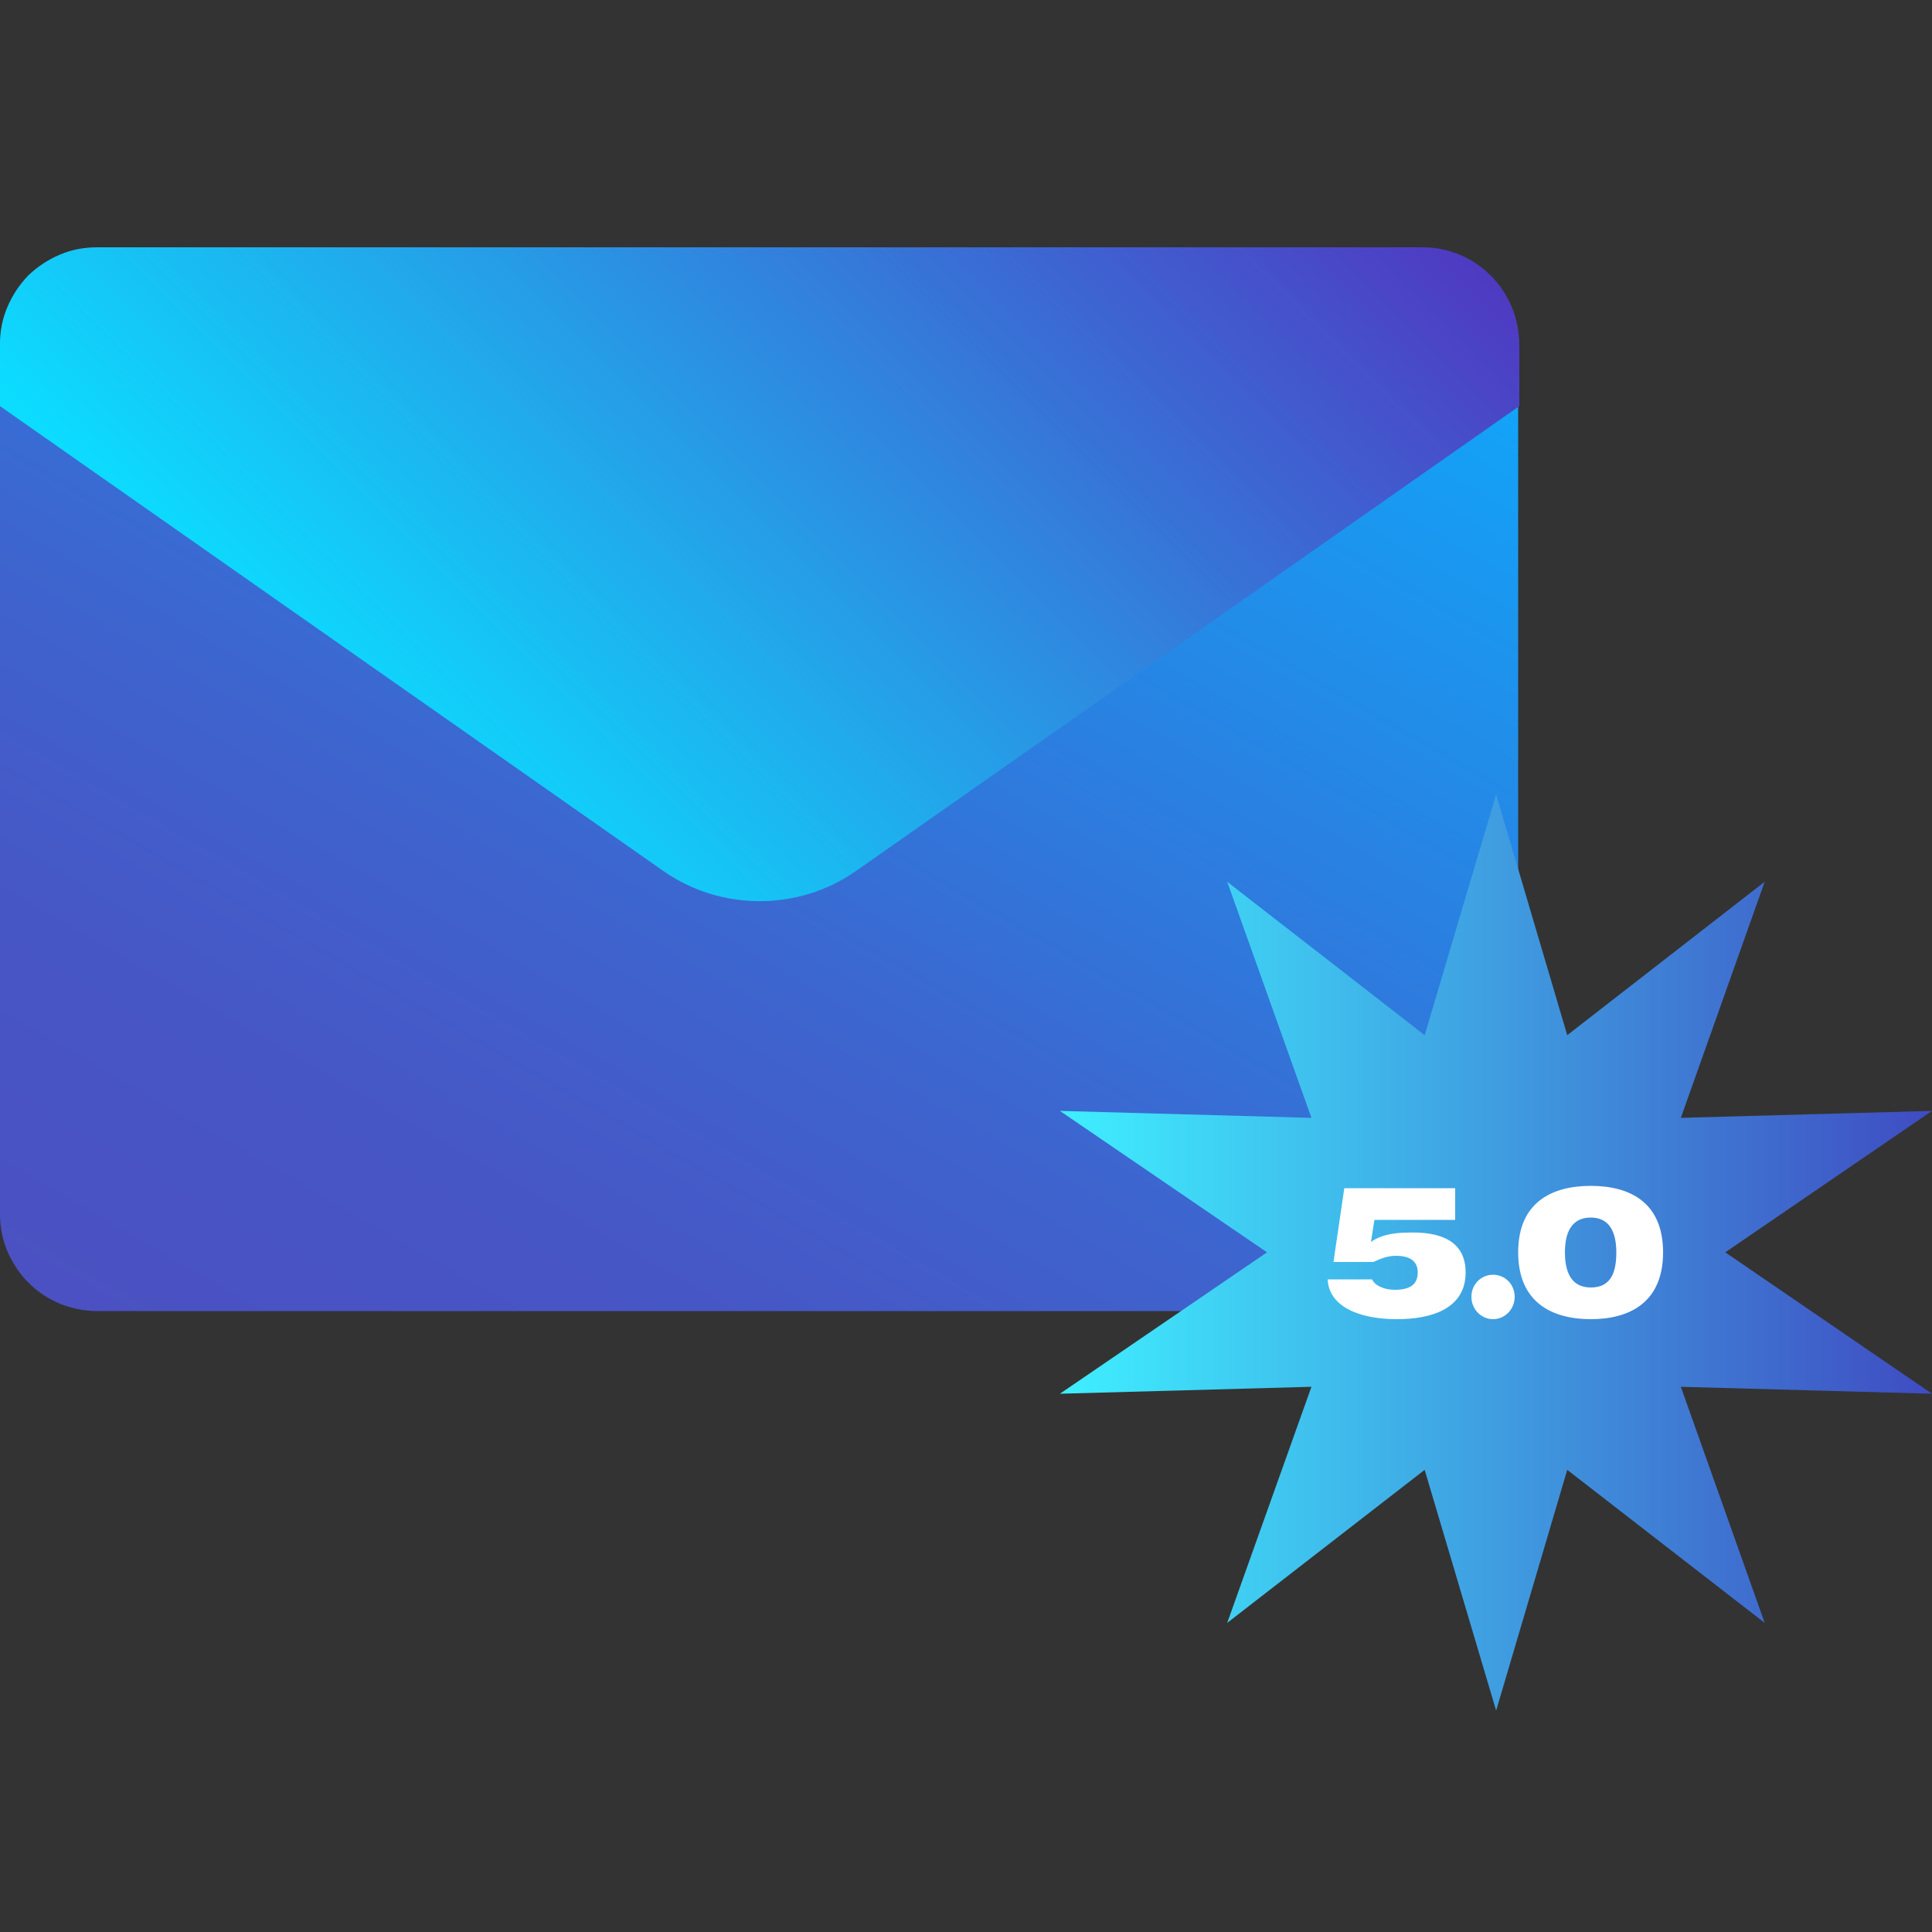
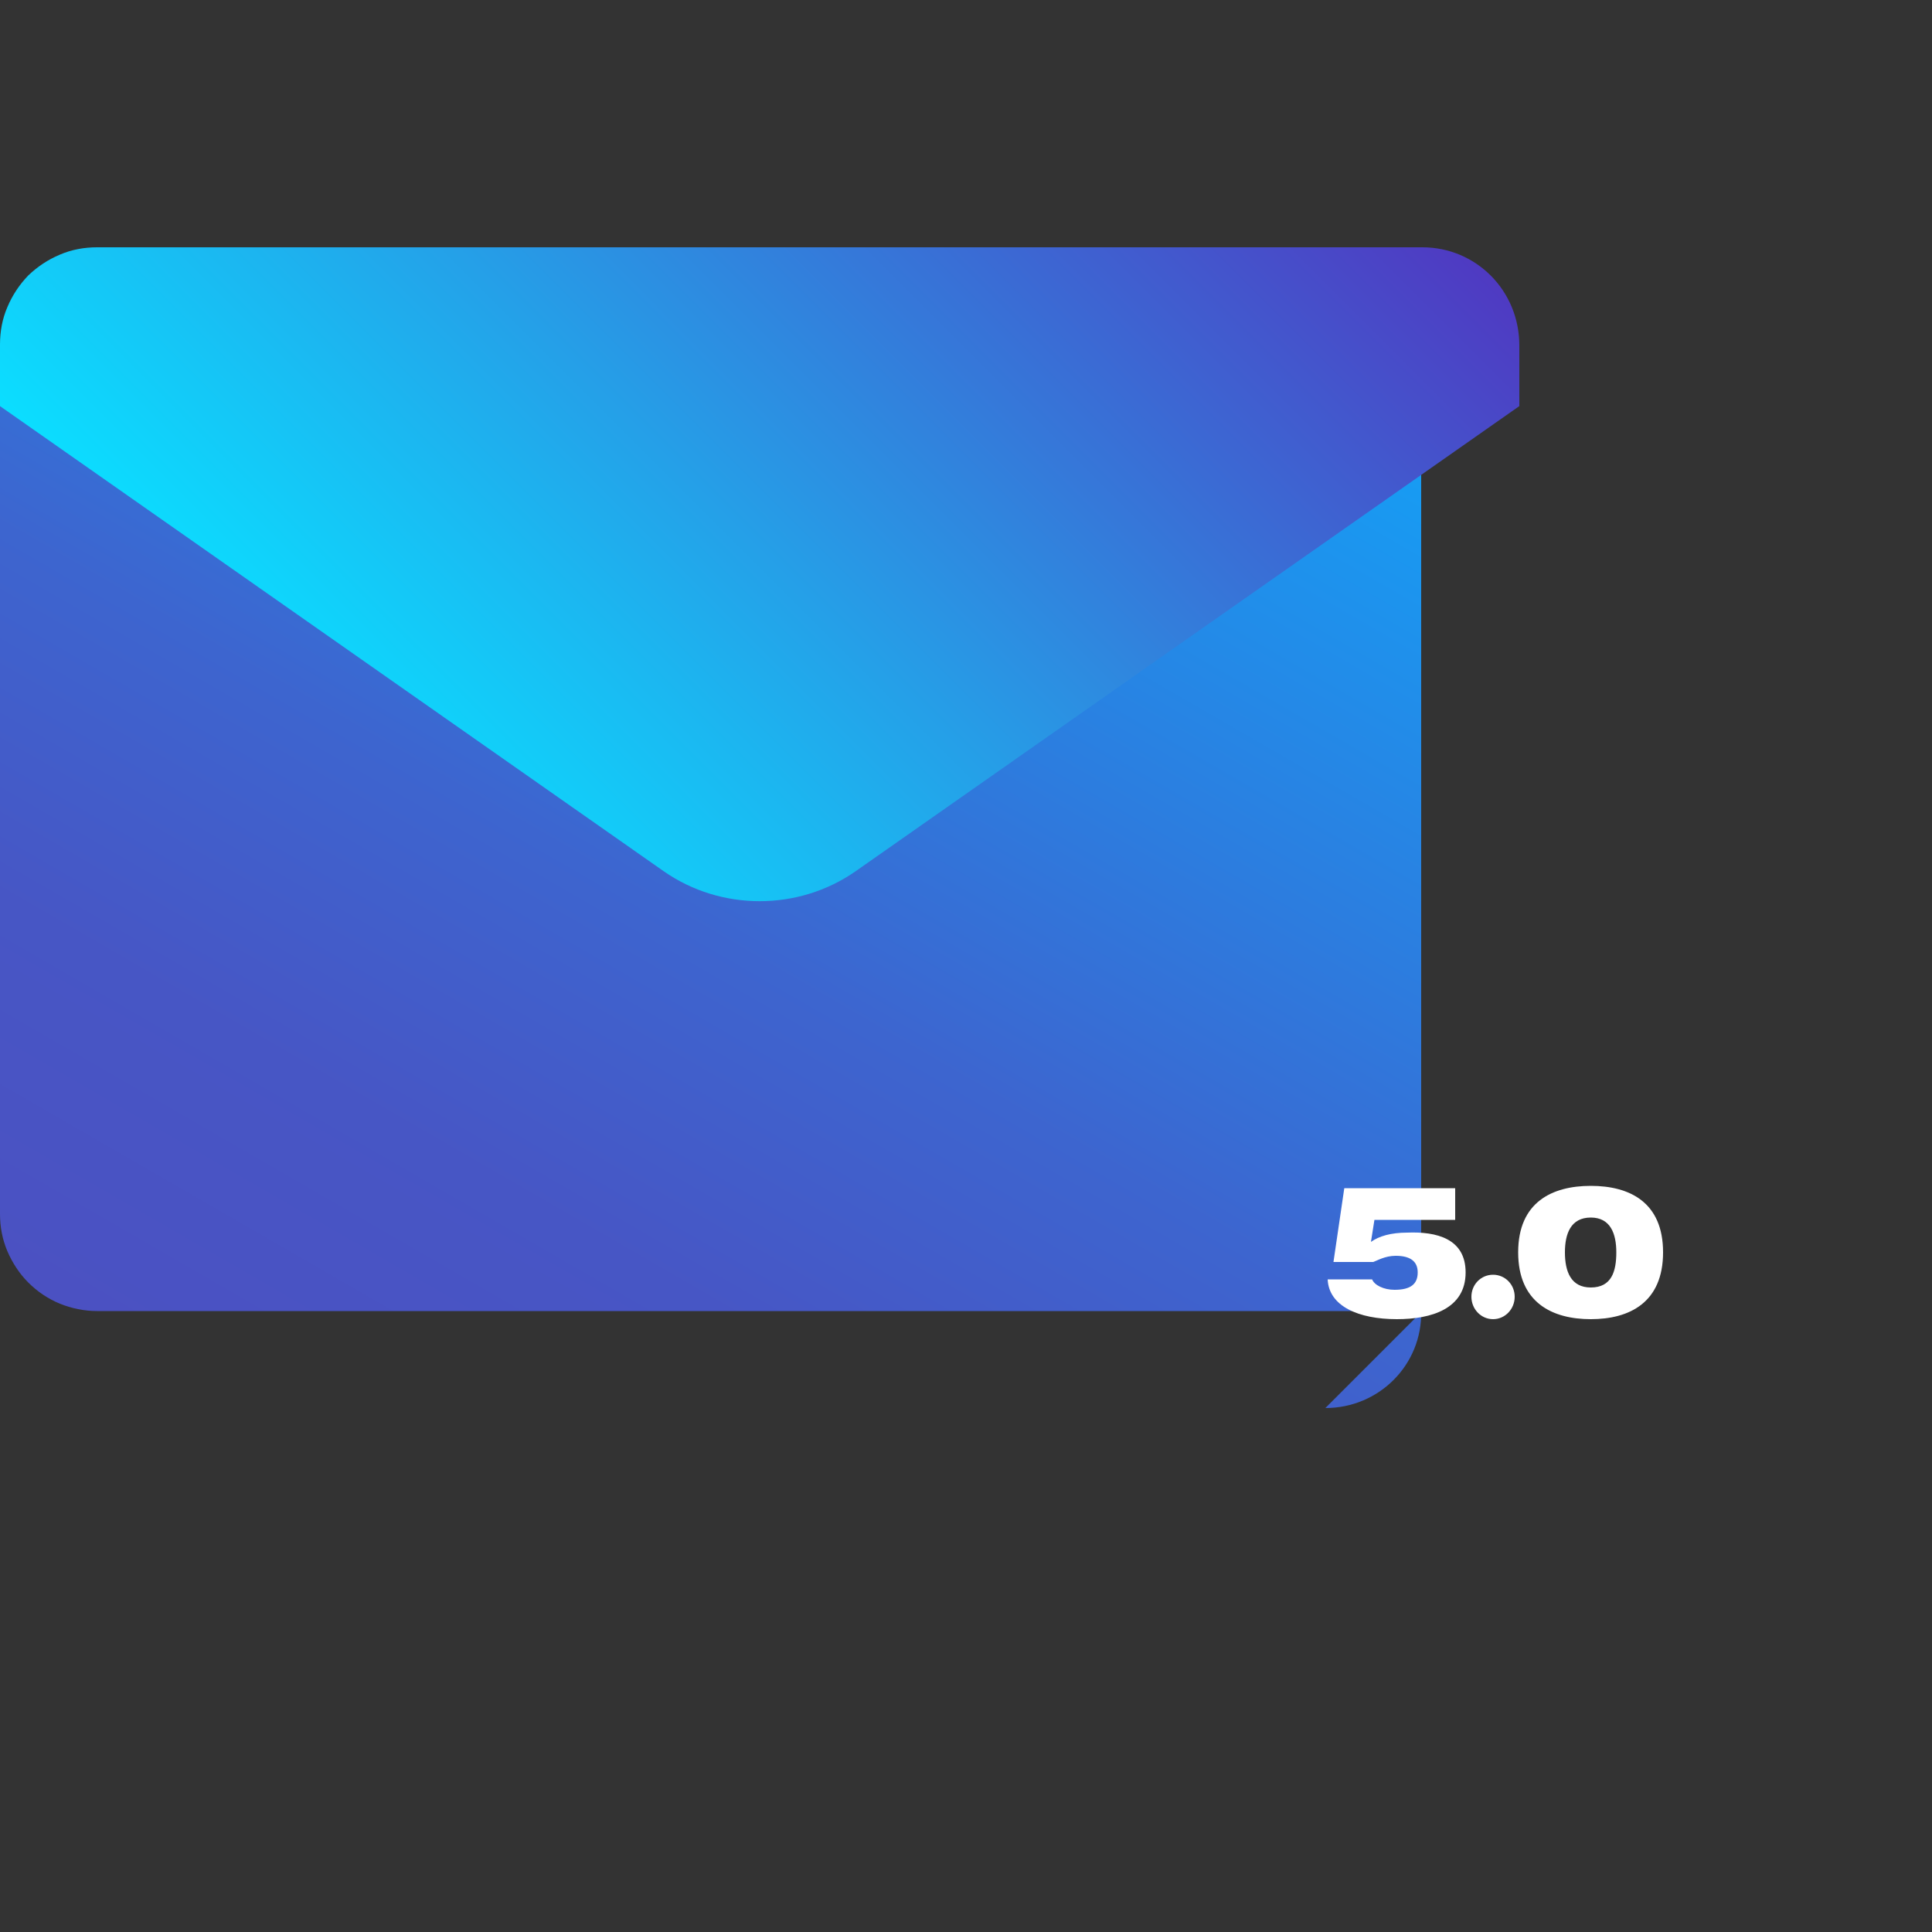
<svg xmlns="http://www.w3.org/2000/svg" version="1.2" viewBox="0 0 500 500" width="500" height="500">
  <rect x="0" y="0" width="500" height="500" fill="#333333" stroke="none" />
  <defs>
    <linearGradient id="P" gradientUnits="userSpaceOnUse" />
    <linearGradient id="g1" x1="300.7" y1="21.3" x2="92.5" y2="382" href="#P">
      <stop stop-color="#0baeff" />
      <stop offset=".1" stop-color="#159ff5" />
      <stop offset=".4" stop-color="#2c7ddf" />
      <stop offset=".6" stop-color="#3d65cf" />
      <stop offset=".8" stop-color="#4756c5" />
      <stop offset="1" stop-color="#4b51c2" />
    </linearGradient>
    <linearGradient id="g2" x1="91.7" y1="196.8" x2="301.5" y2="-12.9" href="#P">
      <stop stop-color="#0bdeff" />
      <stop offset="1" stop-color="#4f3ac2" />
    </linearGradient>
    <linearGradient id="g3" x1="274.5" y1="324.1" x2="499.9" y2="324.1" href="#P">
      <stop stop-color="#3fefff" />
      <stop offset="1" stop-color="#3f4cc2" />
    </linearGradient>
  </defs>
  <style>.a{fill:url(#g1)}.b{fill:url(#g2)}.c{fill:url(#g3)}.d{fill:#fff}</style>
-   <path class="a" d="m368.1 339.3h-343c-3.3 0-6.6-0.7-9.6-1.9-3.1-1.3-5.8-3.1-8.2-5.5-2.3-2.3-4.1-5.1-5.4-8.1-1.3-3.1-1.9-6.3-1.9-9.6v-224.8c0-3.3 0.6-6.6 1.9-9.6 1.3-3.1 3.1-5.8 5.4-8.2 2.4-2.3 5.1-4.1 8.2-5.4 3-1.3 6.3-1.9 9.6-1.9h342.7c3.3 0 6.6 0.6 9.6 1.9 3.1 1.3 5.9 3.1 8.2 5.4 2.3 2.4 4.2 5.1 5.4 8.2 1.3 3 1.9 6.3 1.9 9.6v224.8c0.3 13.9-10.9 25.1-24.8 25.1z" />
+   <path class="a" d="m368.1 339.3h-343c-3.3 0-6.6-0.7-9.6-1.9-3.1-1.3-5.8-3.1-8.2-5.5-2.3-2.3-4.1-5.1-5.4-8.1-1.3-3.1-1.9-6.3-1.9-9.6v-224.8h342.7c3.3 0 6.6 0.6 9.6 1.9 3.1 1.3 5.9 3.1 8.2 5.4 2.3 2.4 4.2 5.1 5.4 8.2 1.3 3 1.9 6.3 1.9 9.6v224.8c0.3 13.9-10.9 25.1-24.8 25.1z" />
  <path class="b" d="m393.2 89.4v15.7l-171.8 120.4c-14.8 10.3-34.8 10.3-49.6 0l-171.8-120.4v-16c0-3.3 0.6-6.6 1.9-9.6 1.3-3.1 3.1-5.8 5.4-8.2 2.4-2.3 5.1-4.1 8.2-5.4 3-1.3 6.3-1.9 9.6-1.9h343c13.9 0 25.1 11.2 25.1 25.4z" />
-   <path class="c" d="m387.2 205.6l18.4 62.3 51.1-39.7-21.7 61.1 65-1.8-53.5 36.6 53.5 36.6-65-1.8 21.7 61.1-51.1-39.6-18.4 62.3-18.5-62.3-51.1 39.6 21.8-61.1-65.1 1.8 53.6-36.6-53.6-36.6 65.1 1.8-21.8-61.1 51.1 39.7z" />
  <path fill-rule="evenodd" class="d" d="m379.3 329.3c0 9.4-8.8 12.1-17.8 12.1-10 0-17.6-3.4-17.9-10.3h11.5c0.6 1.5 3 2.7 5.8 2.7 4.2 0 6-1.5 6-4.5 0-3-2.1-4.3-5.7-4.3-2.8 0-4.9 1.3-5.8 1.6h-10.3l2.8-19.1h28.7v8.2h-20.9l-0.9 5.7c2.1-1.5 5.2-2.4 9.4-2.4 7.5-0.3 15.1 1.5 15.1 10.3zm7.1 12.1c-3.1 0-5.6-2.6-5.6-5.8 0-3.2 2.5-5.7 5.6-5.7 3.1 0 5.6 2.5 5.6 5.7 0 3.2-2.5 5.8-5.6 5.8zm44-17.3c0 13-8.7 17.3-18.7 17.3-10 0-18.8-4.3-18.8-17.3 0-13 8.8-17.2 18.8-17.2 10 0 18.7 4.2 18.7 17.2zm-12.1 0c0-4.8-1.5-9-6.6-9-5.2 0-6.7 4.2-6.7 9 0 4.9 1.5 9.1 6.7 9.1 5.4 0 6.6-4.2 6.6-9.1z" />
</svg>